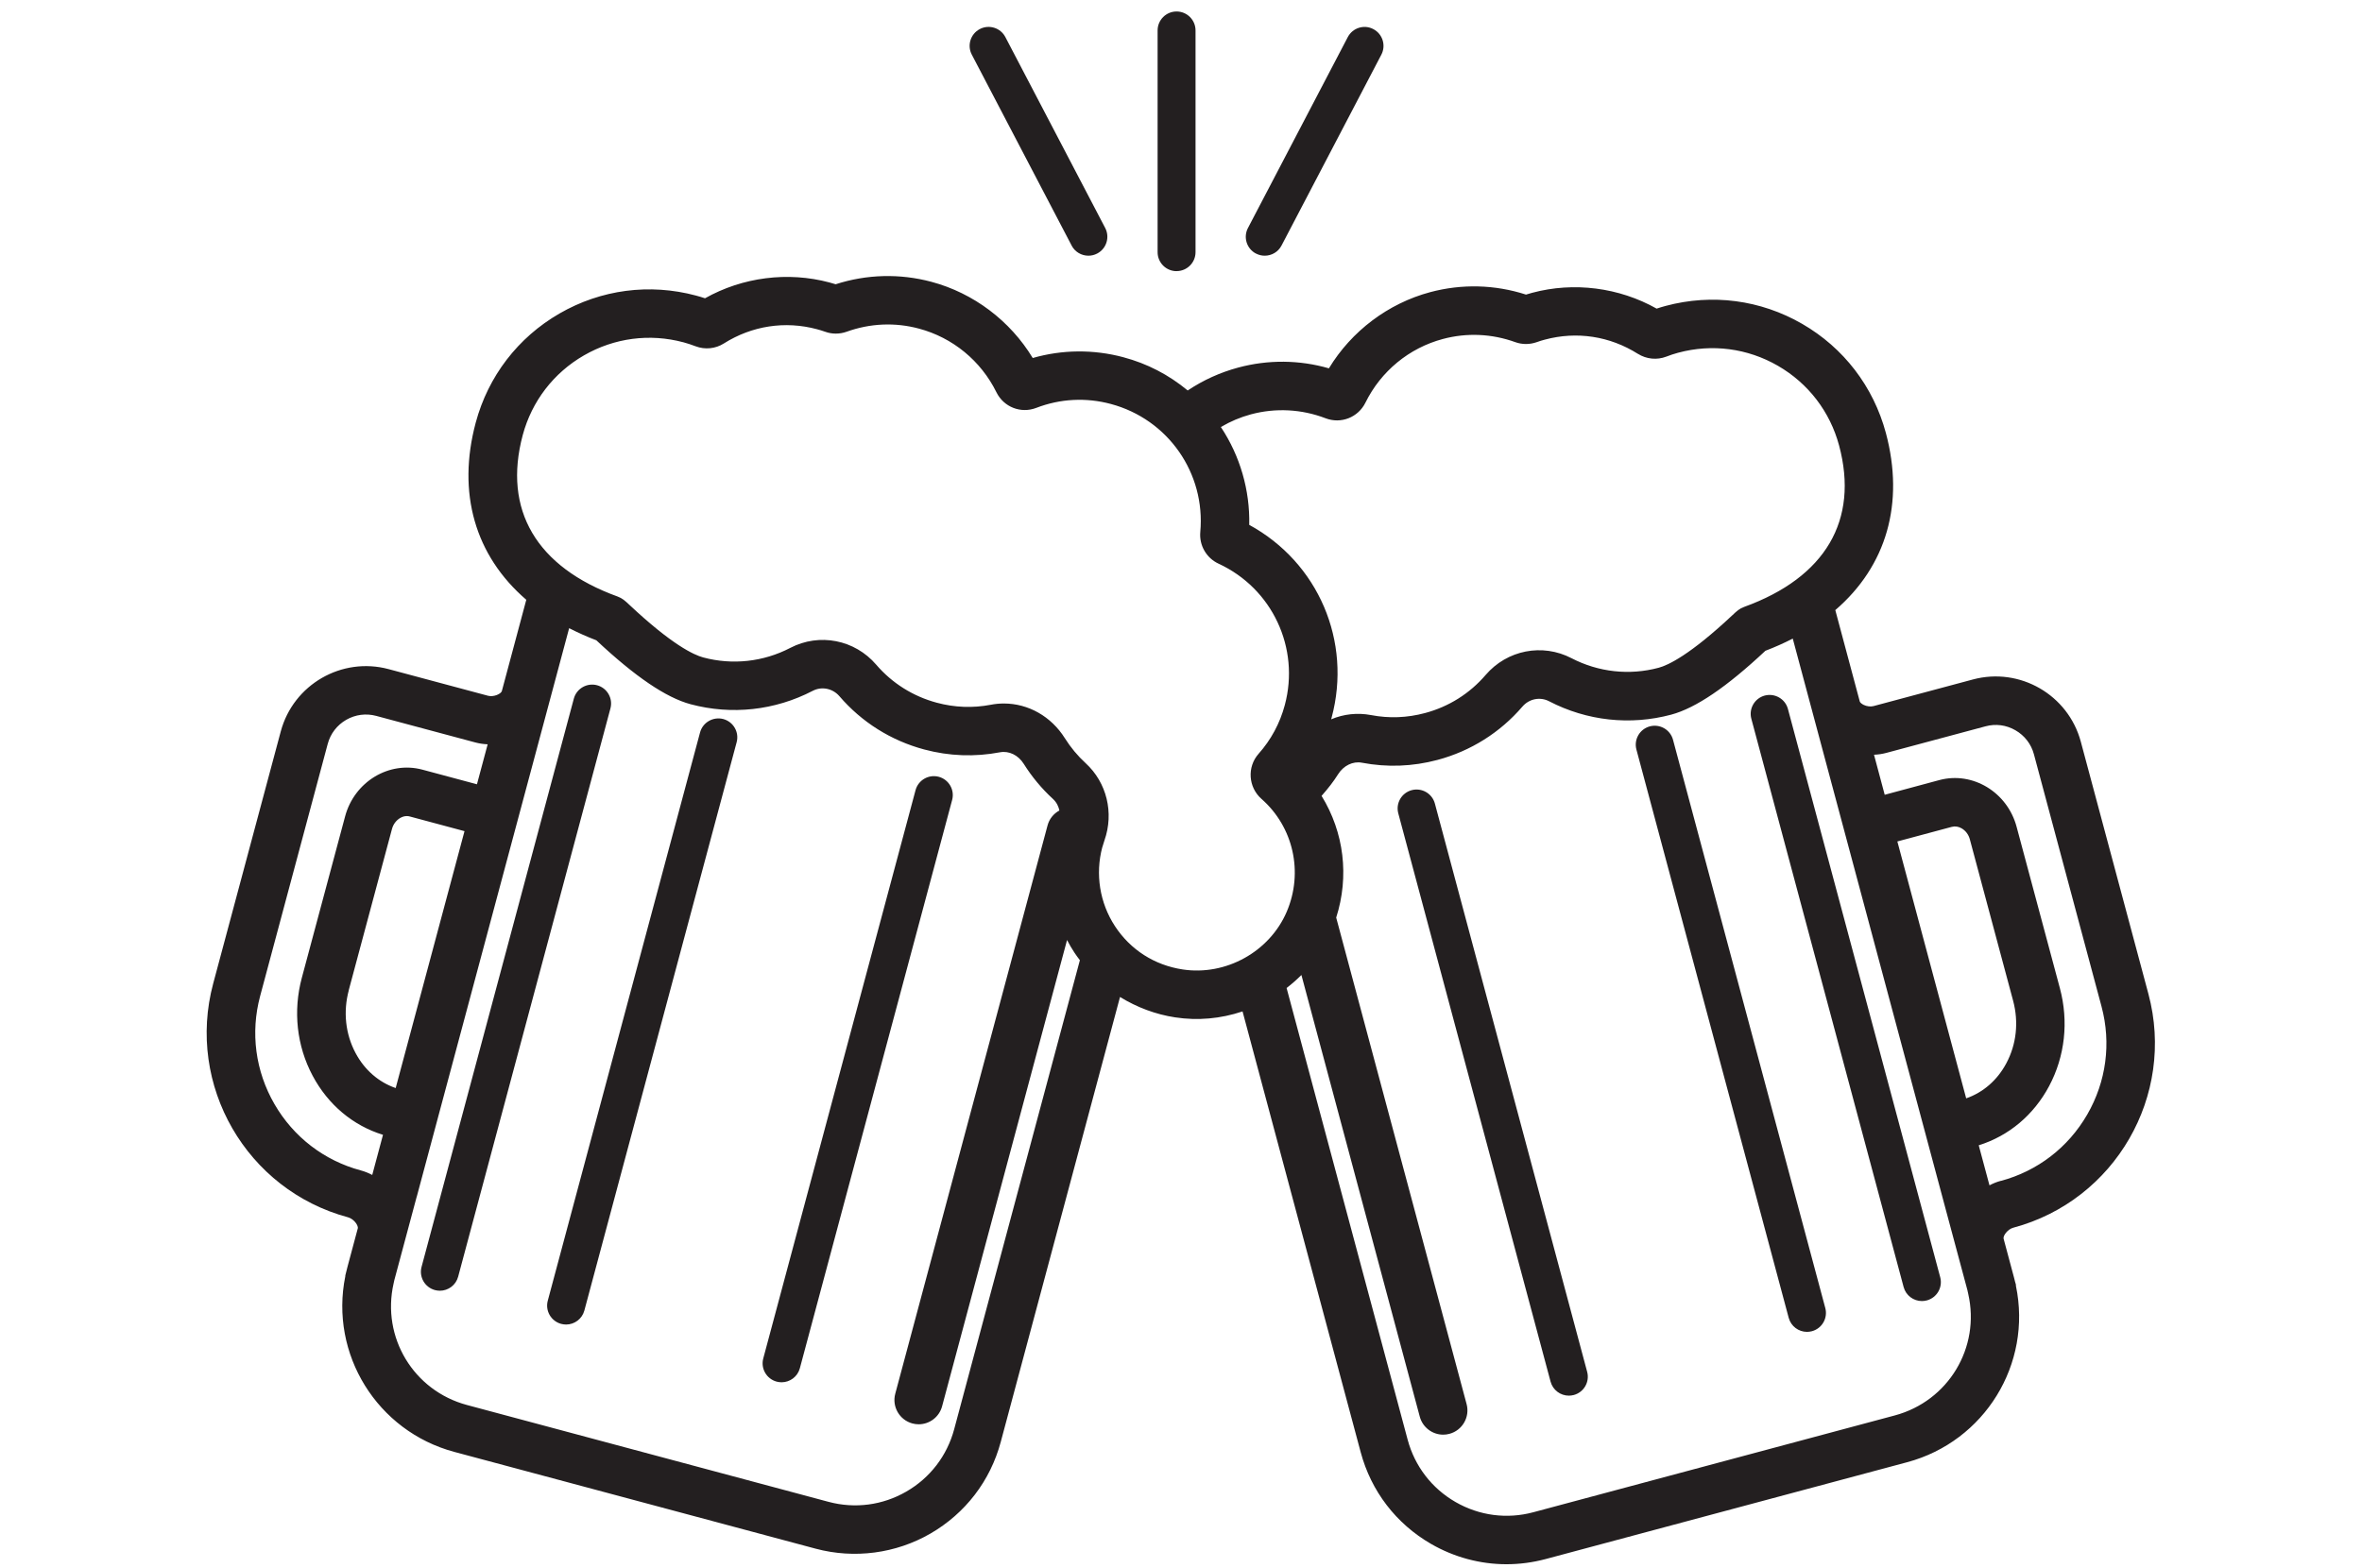
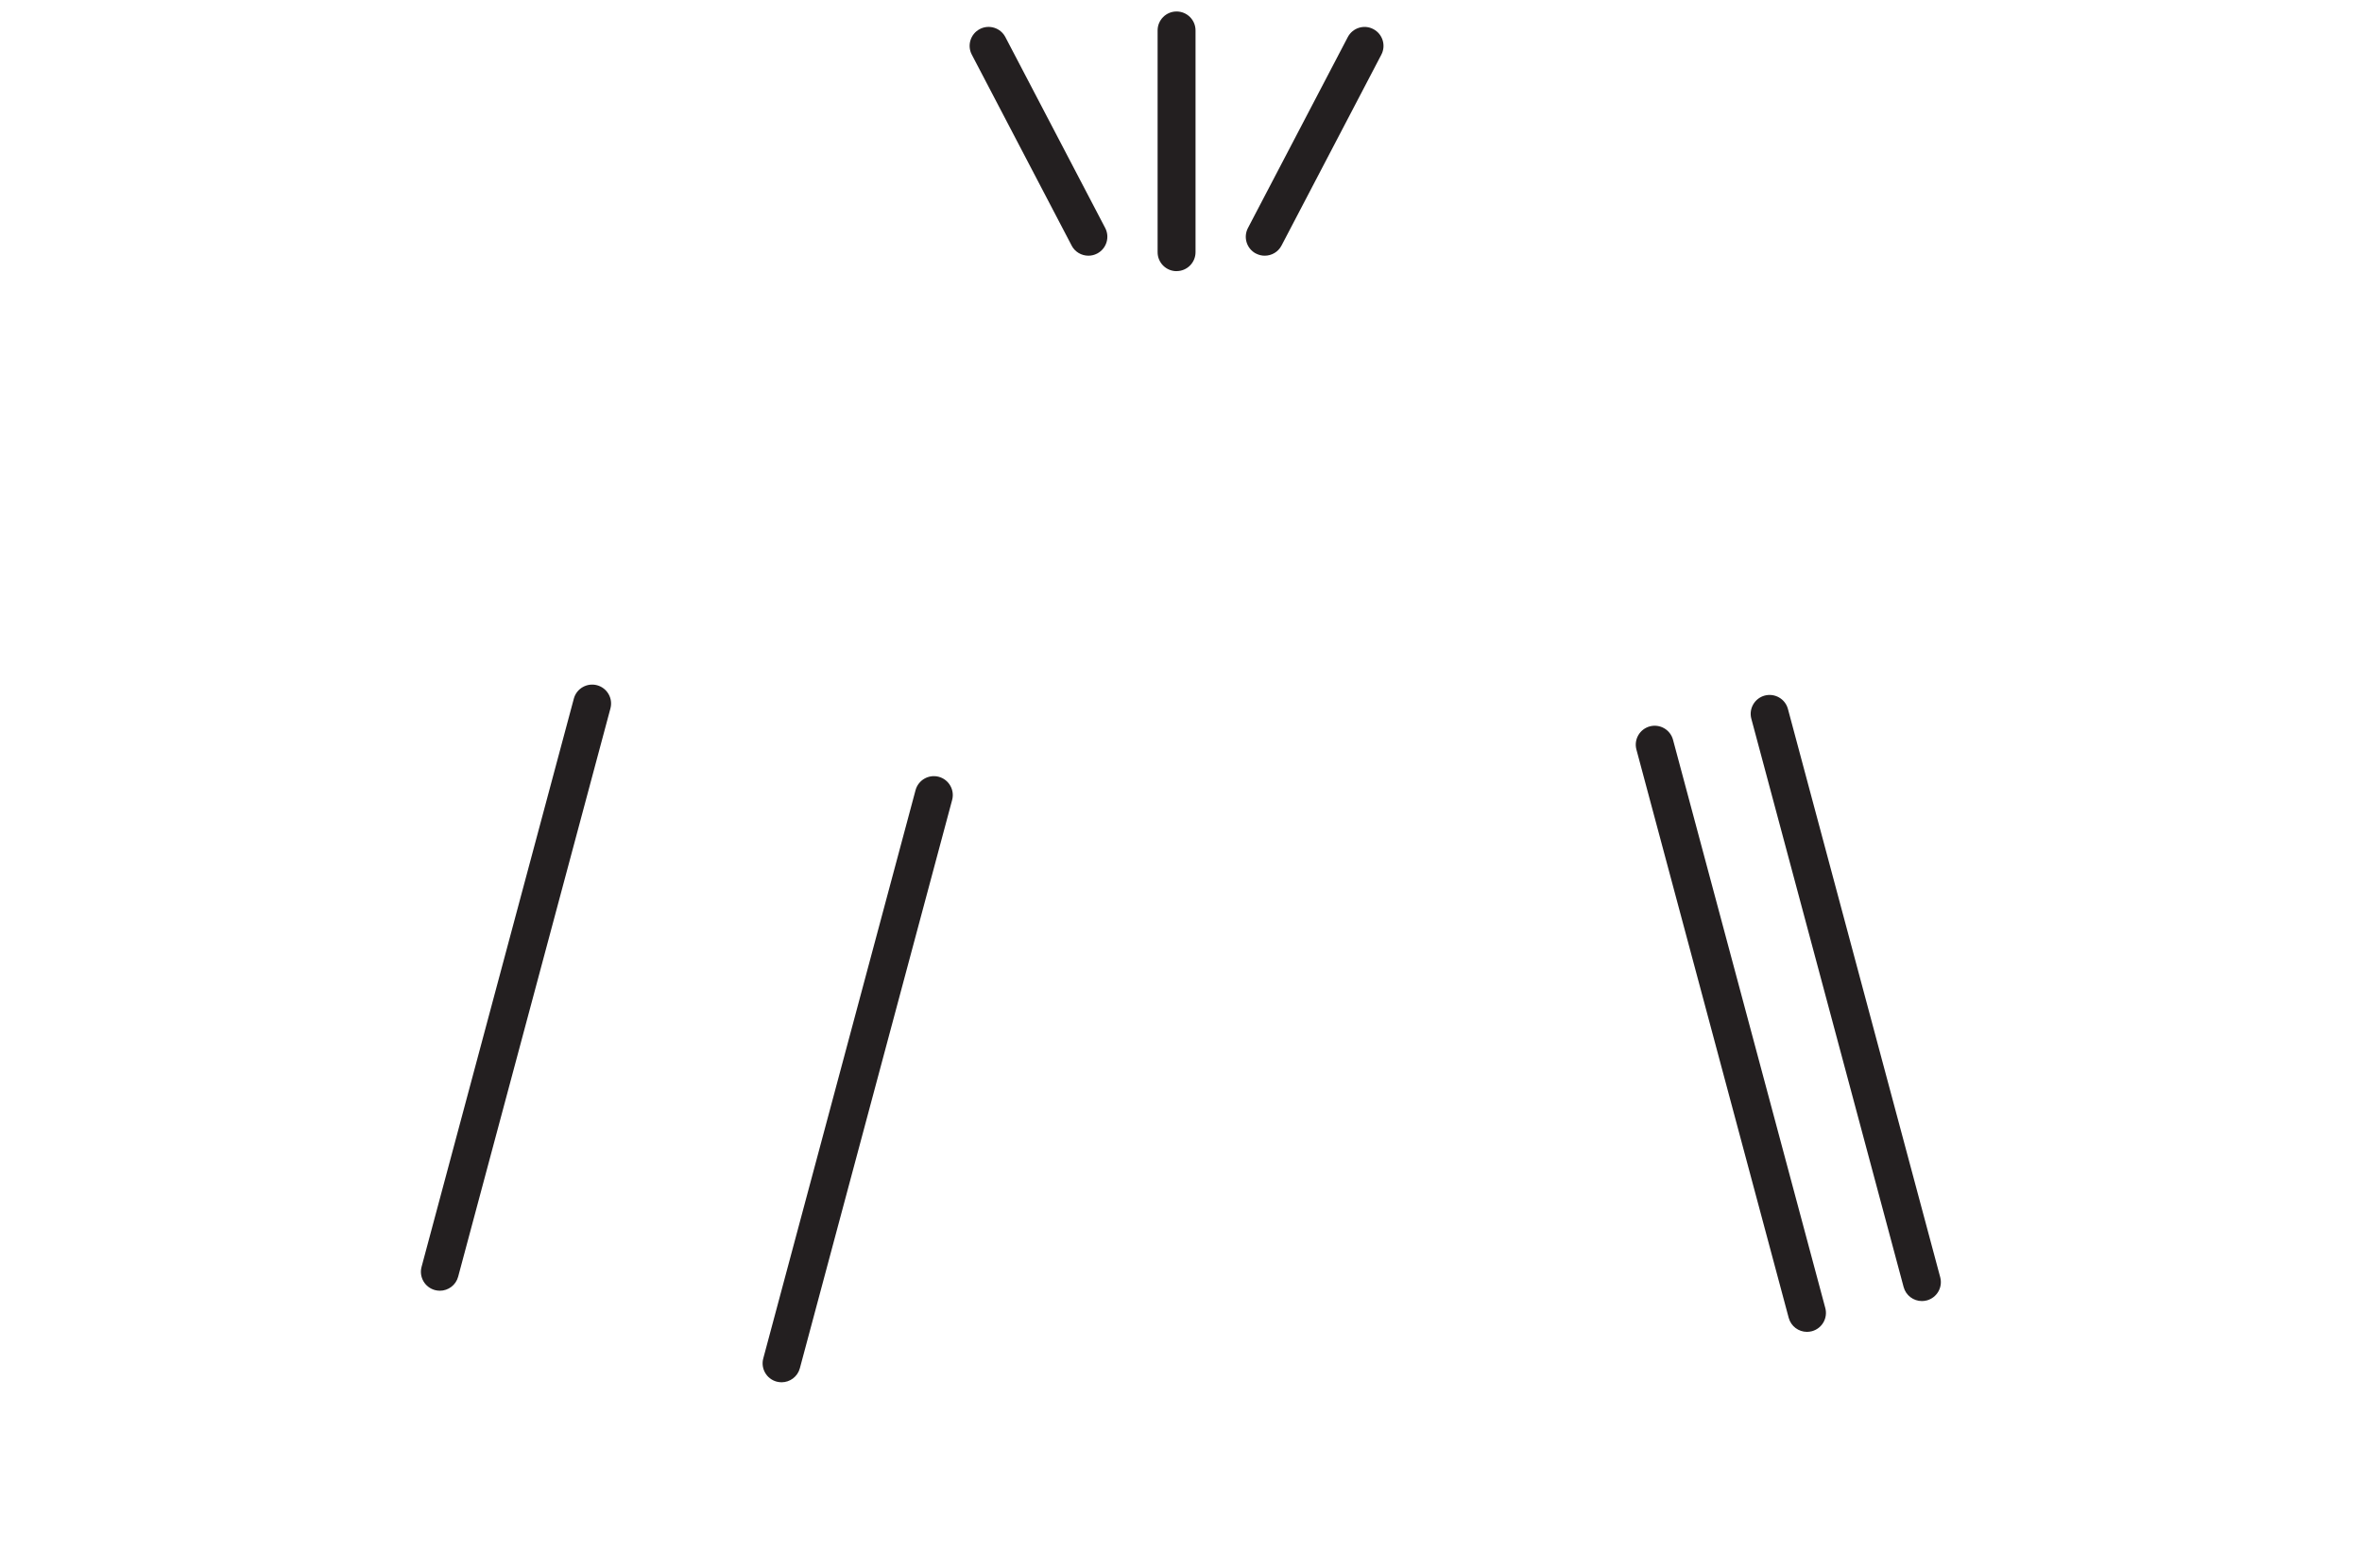
<svg xmlns="http://www.w3.org/2000/svg" id="Calque_1" viewBox="0 0 512 340">
  <defs>
    <style>.cls-1{fill:#231f20;}</style>
  </defs>
-   <path class="cls-1" d="m340.07,302.6c.35,0,.71-.05,1.07-.14,2.19-.59,3.49-2.84,2.9-5.03l-33.01-123.21c-.59-2.19-2.84-3.48-5.03-2.9-2.19.59-3.49,2.84-2.9,5.03l33.01,123.21c.49,1.83,2.15,3.04,3.96,3.04Z" />
  <path class="cls-1" d="m387.73,285.73c.49,1.83,2.15,3.04,3.96,3.04.35,0,.71-.05,1.07-.14,2.19-.59,3.49-2.84,2.9-5.03l-33.01-123.21c-.59-2.19-2.84-3.48-5.03-2.9-2.19.59-3.49,2.84-2.9,5.03l33.01,123.21Z" />
  <path class="cls-1" d="m412.64,279.05c.49,1.83,2.15,3.04,3.96,3.04.35,0,.71-.05,1.07-.14,2.19-.59,3.49-2.84,2.9-5.03l-33.01-123.21c-.59-2.19-2.84-3.47-5.03-2.9-2.19.59-3.49,2.84-2.9,5.03l33.01,123.21Z" />
-   <path class="cls-1" d="m436.44,266.18c22.04-5.91,35.17-28.64,29.26-50.69l-14.65-54.67c-2.73-10.17-13.21-16.23-23.39-13.5l-21.54,5.77c-.61.17-1.45.07-2.12-.25-.44-.21-.8-.52-.86-.73l-5.31-19.83c11.14-9.59,15.03-23.2,10.96-38.41-2.7-10.05-9.14-18.46-18.15-23.66-9.01-5.2-19.51-6.58-29.57-3.89-.66.18-1.31.37-1.97.59-8.15-4.59-17.95-5.85-26.97-3.43-.46.12-.91.25-1.35.39-6.75-2.18-13.92-2.36-20.76-.53-9.11,2.44-17.06,8.44-21.96,16.52-6.4-1.85-13.17-1.91-19.65-.17-3.91,1.05-7.59,2.72-10.96,4.97-4.11-3.41-8.8-5.84-13.95-7.21-6.47-1.73-13.25-1.67-19.64.17-4.89-8.08-12.84-14.08-21.96-16.52-6.84-1.83-14.01-1.65-20.76.53-.44-.14-.89-.27-1.35-.39-9.01-2.41-18.81-1.16-26.97,3.43-.67-.22-1.31-.42-1.97-.59-10.06-2.69-20.56-1.31-29.57,3.89-9.01,5.2-15.46,13.61-18.16,23.66-4.08,15.21-.18,28.82,10.96,38.41l-5.3,19.8c-.18.6-1.76,1.34-3,1.01l-21.53-5.77c-10.17-2.73-20.66,3.33-23.39,13.5l-14.65,54.67c-5.91,22.04,7.22,44.78,29.26,50.69.62.17,1.29.67,1.71,1.28.28.41.44.86.38,1.09l-2.24,8.36c-.1.37-.2.76-.27,1.08l-.2.79v.16c-3.44,16.9,6.91,33.61,23.61,38.09l78.35,20.99c8.37,2.24,17.36,1.06,24.86-3.27,7.58-4.38,13-11.44,15.26-19.89l25.85-96.46c3.67,2.26,7.77,3.79,11.95,4.42,4.89.75,9.88.3,14.61-1.29l25.61,95.57c2.26,8.45,7.68,15.51,15.26,19.89,4.99,2.88,10.63,4.4,16.33,4.4,2.86,0,5.73-.38,8.53-1.13l78.34-20.99c16.78-4.5,27.12-21.28,23.57-38.25v-.25s-.17-.58-.17-.58c-.07-.31-.15-.64-.26-1.03l-2.24-8.36c-.16-.59.85-2.04,2.09-2.37Zm-2.72-10.16c-.83.22-1.65.54-2.47.98l-2.33-8.68c6.52-2.04,11.91-6.56,15.25-12.82,3.45-6.47,4.28-14.02,2.34-21.25l-9.38-34.99c-2.01-7.51-9.52-12.05-16.73-10.13l-11.86,3.19-2.32-8.68c.93-.04,1.81-.17,2.63-.39l21.53-5.77c2.2-.6,4.5-.3,6.49.85,2,1.15,3.43,3,4.02,5.23l14.65,54.67c2.13,7.95,1.03,16.27-3.1,23.42-4.13,7.15-10.78,12.26-18.73,14.39Zm-10.58-76.75c.66-.18,1.39-.06,2.06.32.87.5,1.52,1.36,1.79,2.38l9.38,34.99c1.25,4.65.73,9.47-1.47,13.58-1.95,3.66-5.01,6.32-8.7,7.6l-14.92-55.7,11.86-3.18Zm-293.86-40.43c8.42,7.89,15.1,12.42,20.42,13.85,8.89,2.38,18.28,1.35,26.46-2.9,1.95-1.02,4.33-.54,5.79,1.15,4.84,5.64,11.19,9.63,18.39,11.56,5.41,1.45,10.93,1.65,16.42.61,1.94-.37,3.97.61,5.16,2.52,1.76,2.8,3.88,5.35,6.31,7.58.85.78,1.24,1.71,1.41,2.52-1.26.68-2.2,1.84-2.57,3.25l-33.01,123.21c-.75,2.8.92,5.69,3.72,6.44.44.12.9.18,1.36.18,2.37,0,4.46-1.6,5.07-3.89l27.09-101.11c.49.95,1.02,1.87,1.6,2.74.37.57.77,1.1,1.18,1.64l-27.25,101.7c-1.54,5.74-5.22,10.54-10.37,13.51-5.14,2.97-11.14,3.76-16.88,2.22l-78.35-20.99c-11.59-3.1-18.57-14.68-15.91-26.36l.16-.73,4.84-18.05.02-.03,33.03-123.26c1.9.97,3.88,1.86,5.93,2.64Zm109.67,44.84c.14-.51.29-1,.46-1.48,2.1-5.97.5-12.53-4.08-16.73-1.73-1.59-3.25-3.41-4.51-5.42-2.96-4.71-7.9-7.52-13.23-7.52-.94,0-1.89.09-2.81.27-3.91.75-7.85.6-11.72-.44-5.14-1.38-9.68-4.23-13.13-8.25-4.65-5.42-12.31-6.92-18.62-3.64-5.84,3.04-12.54,3.77-18.89,2.07-2.01-.54-6.76-2.73-16.01-11.42-.96-.9-1.5-1.4-2.55-1.79-17.59-6.37-24.89-18.8-20.55-34.99,1.97-7.34,6.68-13.48,13.26-17.28,6.59-3.8,14.26-4.81,21.59-2.84l.11.03c.78.21,1.61.49,2.52.83,2.02.77,4.31.54,6.11-.61,6.11-3.85,13.28-4.95,20.2-3.09.54.14,1.12.32,1.78.55,1.48.54,3.12.53,4.62,0,5.09-1.84,10.52-2.08,15.71-.68,7.3,1.95,13.42,6.98,16.78,13.8,1.59,3.22,5.3,4.67,8.64,3.38,5.2-2,10.79-2.29,16.18-.84,12.38,3.32,20.53,14.99,19.37,27.76-.26,2.89,1.33,5.65,3.96,6.86,11.64,5.38,17.68,18.27,14.36,30.66-1.06,3.95-2.97,7.51-5.69,10.57-2.52,2.86-2.23,7.24.63,9.77,6.92,6.07,9.13,15.9,5.49,24.44-3.71,8.7-13.21,13.97-22.58,12.54-6.11-.93-11.32-4.27-14.67-9.39-3.3-5.05-4.3-11.29-2.74-17.12Zm116.1-106.96c1.83,1.15,4.11,1.38,6.13.61.88-.34,1.69-.61,2.47-.82l.15-.04c7.34-1.97,15.01-.96,21.59,2.84,6.58,3.8,11.29,9.94,13.26,17.28,4.34,16.19-2.96,28.61-20.56,34.99-1.05.38-1.58.88-2.55,1.79-9.25,8.68-14,10.88-16,11.41-6.34,1.7-13.05.96-18.89-2.07-6.31-3.28-13.96-1.79-18.62,3.64-3.45,4.02-7.99,6.88-13.13,8.25-3.88,1.04-7.82,1.19-11.72.44-2.92-.55-5.91-.23-8.63.92.03-.12.07-.25.1-.37,4.44-16.55-2.9-33.63-17.86-41.79.17-7.5-1.99-14.96-6.15-21.21,2.06-1.22,4.25-2.14,6.51-2.75,5.36-1.44,11-1.14,16.19.85,3.34,1.28,7.05-.18,8.64-3.39,3.36-6.82,9.47-11.85,16.78-13.8,5.19-1.39,10.62-1.15,15.71.69,1.47.53,3.1.53,4.6.01.63-.23,1.22-.41,1.8-.56,6.92-1.86,14.09-.76,20.18,3.09Zm-72.95,134.67l25.66,95.77c.61,2.29,2.7,3.9,5.07,3.9.45,0,.91-.06,1.36-.18,2.8-.75,4.47-3.64,3.72-6.44l-28.27-105.49c2.86-8.92,1.71-18.46-3.17-26.39,1.46-1.65,2.61-3.14,3.57-4.67,1.19-1.9,3.22-2.89,5.17-2.52,5.47,1.04,10.99.84,16.41-.61,7.2-1.93,13.55-5.93,18.39-11.56,1.46-1.7,3.84-2.17,5.79-1.15,8.18,4.25,17.57,5.28,26.46,2.9,5.32-1.43,12-5.96,20.42-13.85,2.05-.78,4.04-1.67,5.93-2.64l32.98,123.1,4.9,18.25v.03s.15.68.15.68c2.67,11.68-4.32,23.26-15.91,26.37l-78.35,20.99c-5.73,1.54-11.73.75-16.88-2.22-5.15-2.97-8.83-7.77-10.37-13.51l-26.24-97.93c1.13-.87,2.2-1.81,3.2-2.81Zm-206.51,3.33l9.38-34.99c.27-1.02.93-1.89,1.8-2.39.46-.26.94-.4,1.42-.4.22,0,.43.03.64.09l11.86,3.18-14.92,55.7c-3.68-1.27-6.75-3.93-8.7-7.6-2.19-4.11-2.71-8.93-1.47-13.58Zm27.81-44.67l-11.86-3.18c-7.21-1.92-14.72,2.62-16.73,10.13l-9.38,34.99c-1.94,7.23-1.11,14.78,2.34,21.25,3.35,6.29,8.75,10.81,15.25,12.81l-2.33,8.7c-.83-.43-1.64-.76-2.47-.98-7.95-2.13-14.6-7.24-18.73-14.39s-5.23-15.47-3.1-23.42l14.65-54.67c.59-2.22,2.02-4.07,4.01-5.22,1.99-1.14,4.29-1.44,6.5-.85l21.53,5.77c.83.22,1.7.35,2.63.39l-2.32,8.66Z" />
  <path class="cls-1" d="m168.35,299.56c.36.09.71.14,1.07.14,1.81,0,3.47-1.21,3.96-3.04l33.01-123.21c.59-2.19-.71-4.44-2.9-5.03-2.19-.58-4.44.71-5.03,2.9l-33.01,123.21c-.59,2.19.71,4.44,2.9,5.03Z" />
-   <path class="cls-1" d="m121.64,287.04c.36.09.71.14,1.07.14,1.81,0,3.47-1.21,3.96-3.04l33.01-123.21c.59-2.19-.71-4.44-2.9-5.03-2.18-.57-4.44.71-5.03,2.9l-33.01,123.21c-.59,2.19.71,4.44,2.9,5.03Z" />
  <path class="cls-1" d="m94.28,279.71c.36.09.71.14,1.07.14,1.81,0,3.47-1.21,3.96-3.04l33.01-123.21c.59-2.19-.71-4.44-2.9-5.03-2.18-.58-4.44.71-5.03,2.9l-33.01,123.21c-.59,2.19.71,4.44,2.9,5.03Z" />
  <path class="cls-1" d="m232.29,53.24c.73,1.4,2.16,2.2,3.64,2.2.64,0,1.29-.15,1.9-.47,2.01-1.05,2.79-3.53,1.74-5.54l-21.64-41.39c-1.05-2.01-3.53-2.79-5.54-1.74-2.01,1.05-2.79,3.53-1.74,5.54l21.64,41.39Z" />
  <path class="cls-1" d="m272.25,54.97c.61.32,1.26.47,1.9.47,1.48,0,2.91-.8,3.64-2.2l21.64-41.39c1.05-2.01.27-4.49-1.74-5.54-2.01-1.06-4.49-.27-5.54,1.74l-21.64,41.39c-1.05,2.01-.27,4.49,1.74,5.54Z" />
  <path class="cls-1" d="m255.04,58.78c2.27,0,4.11-1.84,4.11-4.11V6.6c0-2.27-1.84-4.11-4.11-4.11s-4.11,1.84-4.11,4.11v48.08c0,2.27,1.84,4.11,4.11,4.11Z" />
</svg>